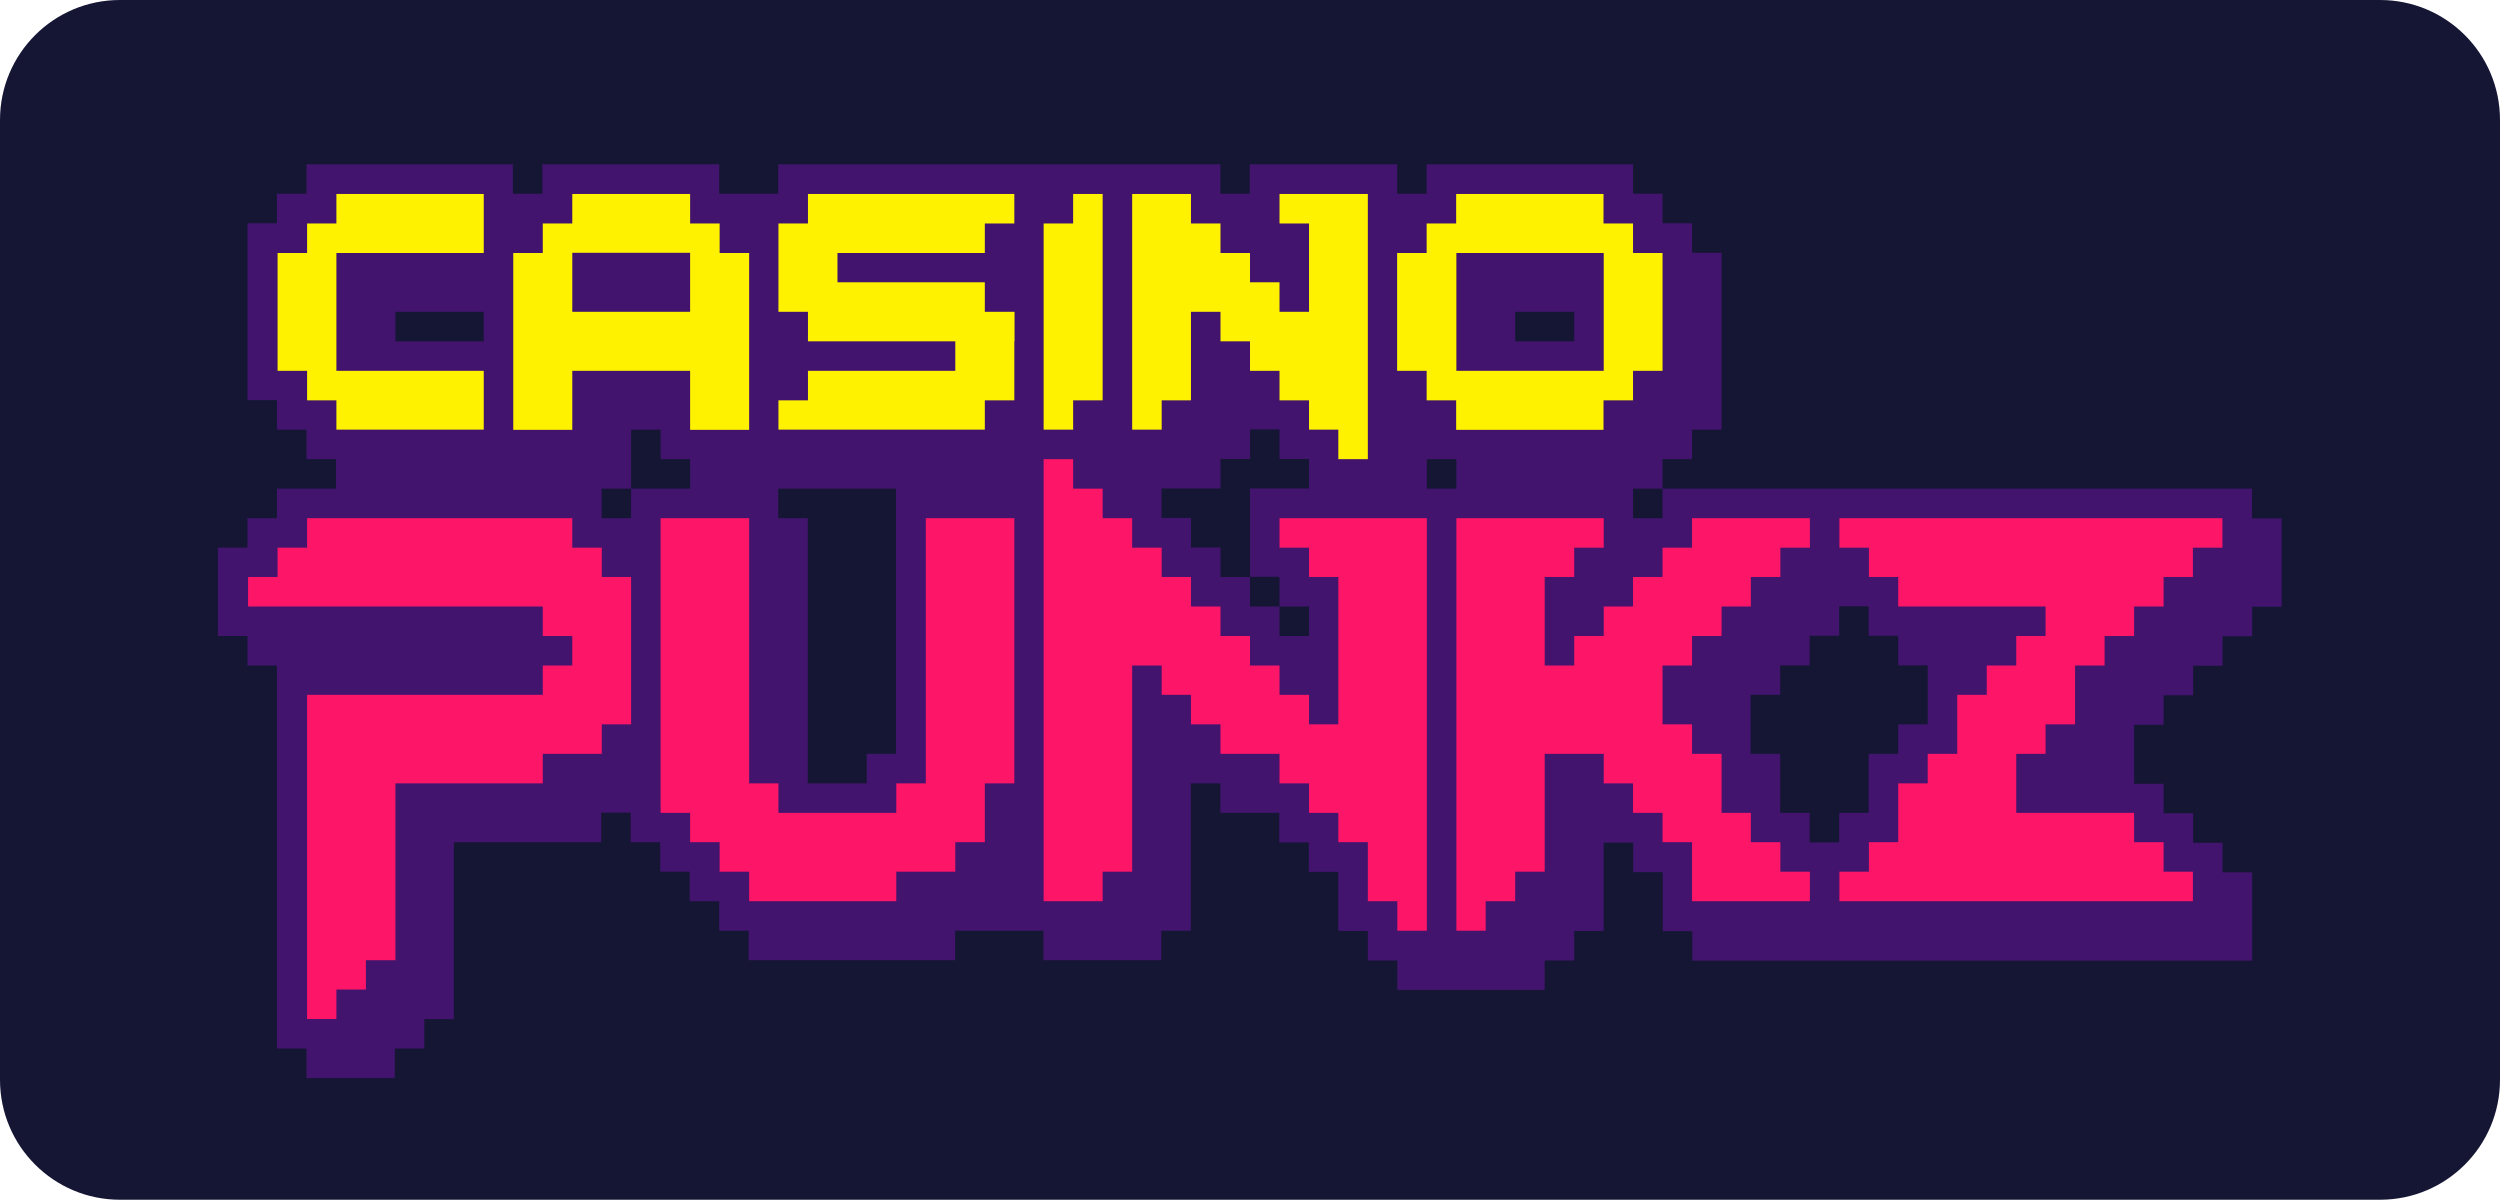
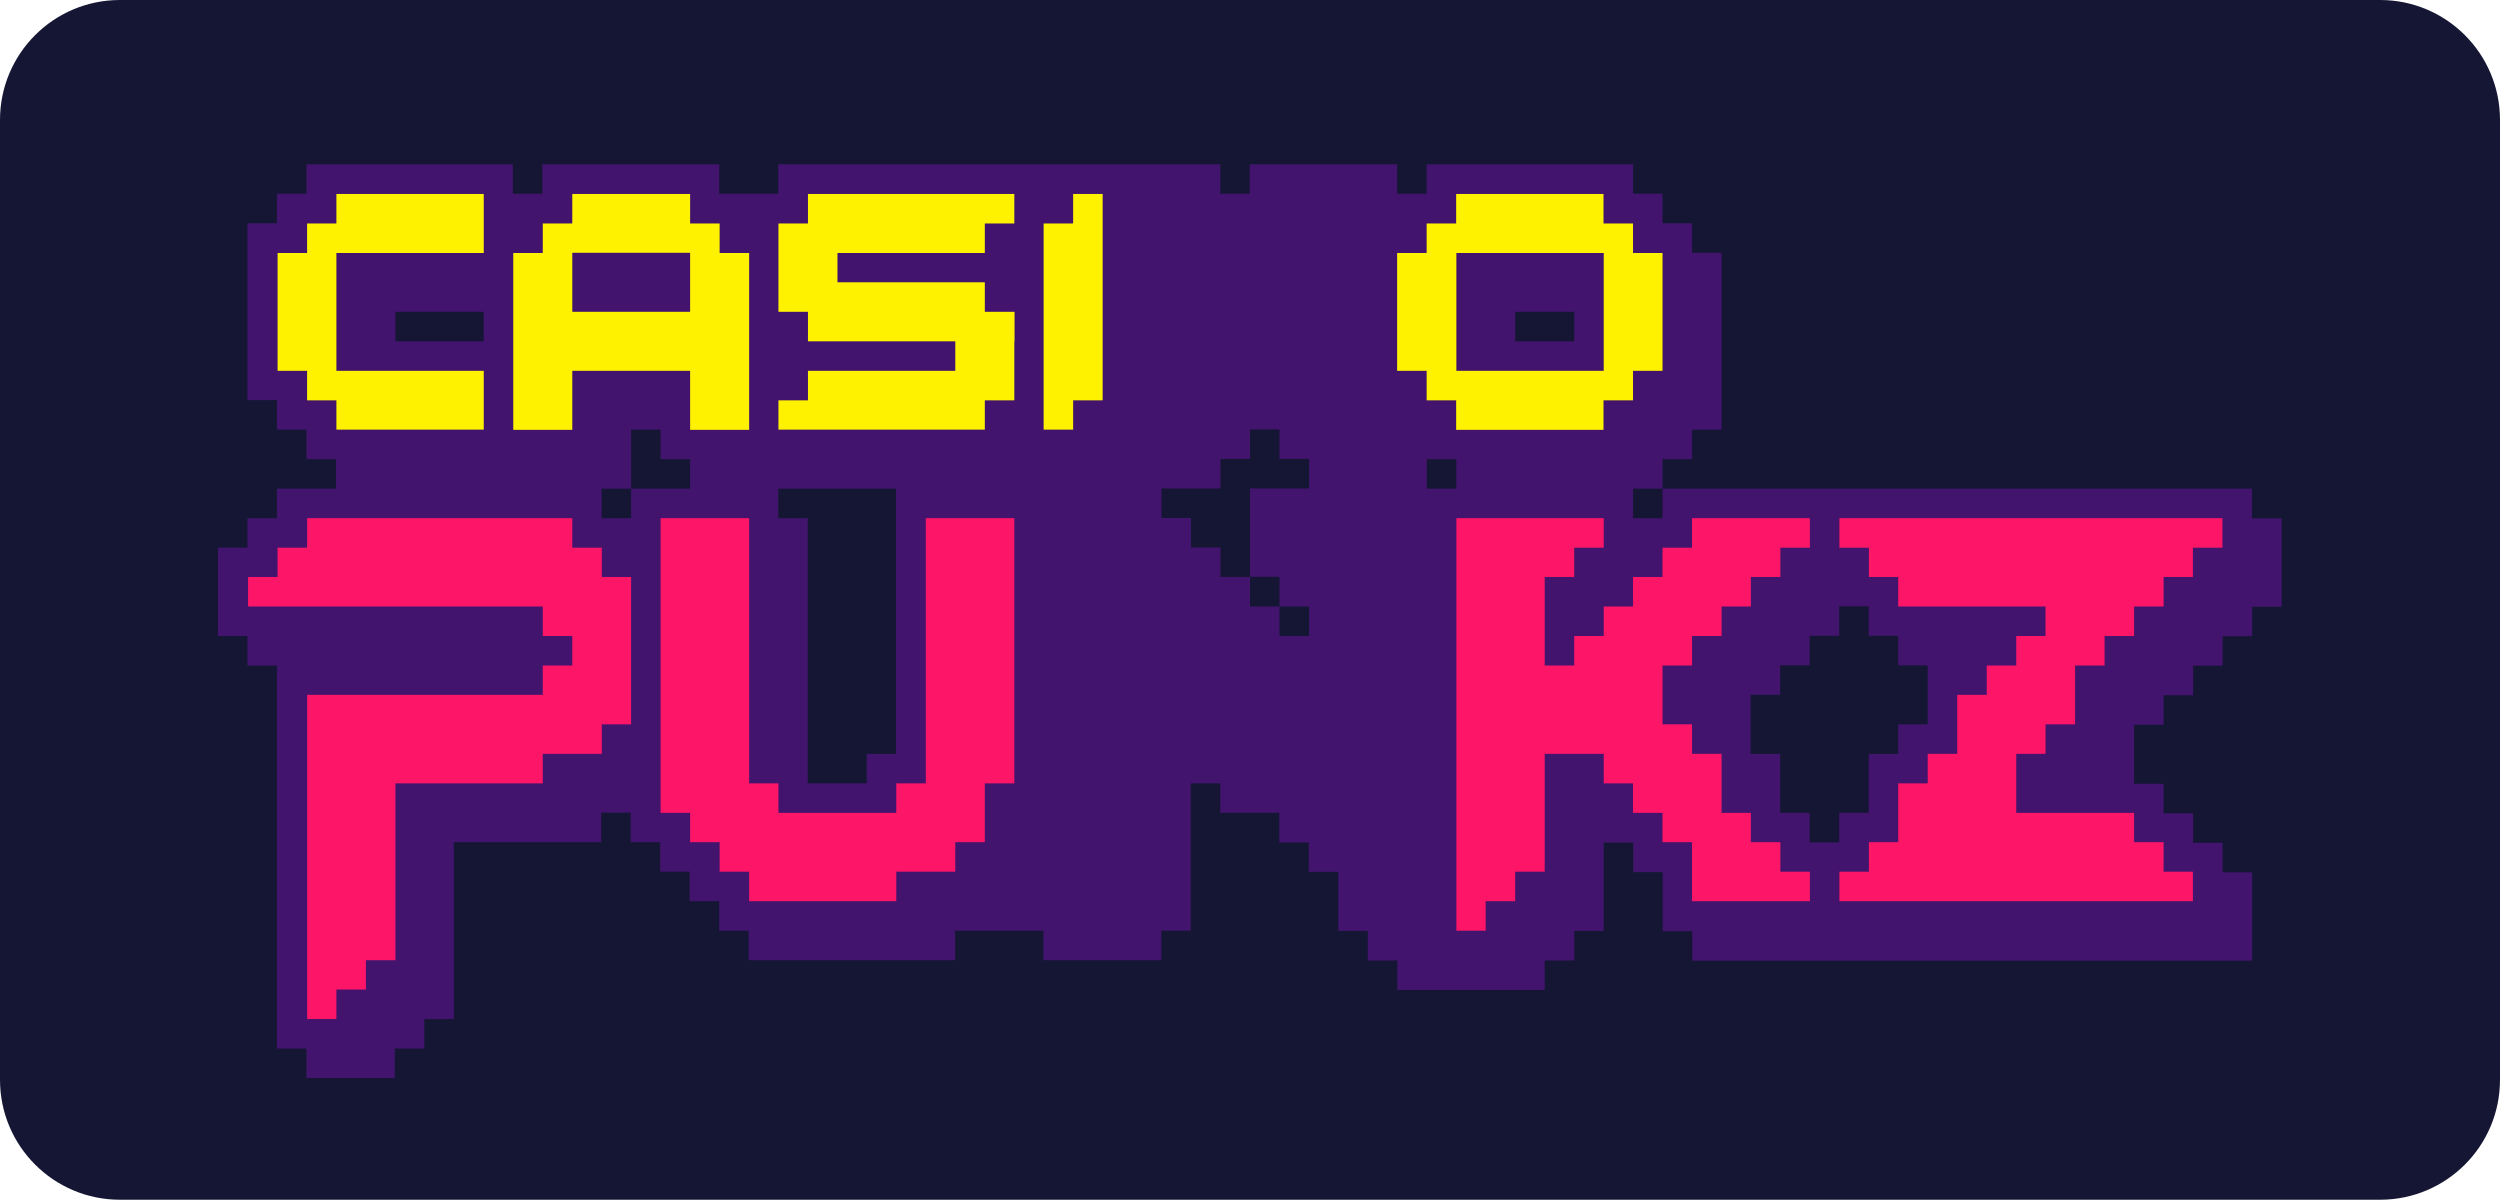
<svg xmlns="http://www.w3.org/2000/svg" id="Layer_1" version="1.1" viewBox="0 0 1169 561">
  <defs>
    <style> .st0 { fill: #42146e; } .st1 { fill: #fff200; } .st2 { fill: #fd1567; } .st3 { fill: #151634; } </style>
  </defs>
  <path class="st3" d="M1112.9,0H56.1C25.1,0,0,25.1,0,56.1v448.8c0,31,25.1,56.1,56.1,56.1h1056.8c31,0,56.1-25.1,56.1-56.1V56.1c0-31-25.1-56.1-56.1-56.1Z" />
  <g>
    <path class="st0" d="M1053,242.3v-13.8h-275.6v13.8h-13.8v-13.8h13.8v-13.8h13.8v-13.8h13.8v-82.7h-13.8v-13.8h-13.8v-13.8h-13.8v-13.8h-96.5v13.8h-13.8v-13.8h-68.9v13.8h-13.8v-13.8h-206.7v13.8h-27.6v-13.8h-82.7v13.8h-13.8v-13.8h-96.5v13.8h-13.8v13.8h-13.8v82.7h13.8v13.8h13.8v13.8h13.8v13.8h-27.6v13.8h-13.8v13.8h-13.8v41.3h13.8v13.8h13.8v179.1h13.8v13.8h41.3v-13.8h13.8v-13.8h13.8v-82.7h68.9v-13.8h13.8v13.8h13.8v13.8h13.8v13.8h13.8v13.8h13.8v13.8h96.5v-13.8h41.3v13.8h55.1v-13.8h13.8v-68.9h13.8v13.8h27.6v13.8h13.8v13.8h13.8v27.6h13.8v13.8h13.8v13.8h68.9v-13.8h13.8v-13.8h13.8v-41.3h13.8v13.8h13.8v27.6h13.8v13.8h261.8v-41.3h-13.8v-13.8h-13.8v-13.8h-13.8v-13.8h-13.8v-27.6h13.8v-13.8h13.8v-13.8h13.8v-13.8h13.8v-13.8h13.8v-41.3h-13.8ZM708.5,145.8h27.6v13.8h-27.6v-13.8ZM184.9,145.8h41.3v13.8h-41.3v-13.8ZM295.1,228.5v13.8h-13.8v-13.8h13.8v-27.6h13.8v13.8h13.8v13.8h-27.6ZM419.1,352.5h-13.8v13.8h-27.6v-124h-13.8v-13.8h55.1v124ZM598.3,269.8v13.8h13.8v13.8h-13.8v-13.8h-13.8v-13.8h-13.8v-13.8h-13.8v-13.8h-13.8v-13.8h27.6v-13.8h13.8v-13.8h13.8v13.8h13.8v13.8h-27.6v41.3h13.8ZM667.2,228.5v-13.8h13.8v13.8h-13.8ZM901.4,338.7h-13.8v13.8h-13.8v27.6h-13.8v13.8h-13.8v-13.8h-13.8v-27.6h-13.8v-27.6h13.8v-13.8h13.8v-13.8h13.8v-13.8h13.8v13.8h13.8v13.8h13.8v27.6Z" />
    <g>
      <polygon class="st2" points="295.1 269.8 295.1 338.7 281.4 338.7 281.4 352.5 253.8 352.5 253.8 366.3 184.9 366.3 184.9 449 171.1 449 171.1 462.7 157.3 462.7 157.3 476.5 143.6 476.5 143.6 324.9 253.8 324.9 253.8 311.2 267.6 311.2 267.6 297.4 253.8 297.4 253.8 283.6 116 283.6 116 269.8 129.8 269.8 129.8 256.1 143.6 256.1 143.6 242.3 267.6 242.3 267.6 256.1 281.4 256.1 281.4 269.8 295.1 269.8" />
      <polygon class="st2" points="474.3 242.3 474.3 366.3 460.5 366.3 460.5 393.8 446.7 393.8 446.7 407.6 419.1 407.6 419.1 421.4 350.3 421.4 350.3 407.6 336.5 407.6 336.5 393.8 322.7 393.8 322.7 380.1 308.9 380.1 308.9 242.3 350.3 242.3 350.3 366.3 364 366.3 364 380.1 419.1 380.1 419.1 366.3 432.9 366.3 432.9 242.3 474.3 242.3" />
-       <polygon class="st2" points="667.2 242.3 667.2 435.2 653.4 435.2 653.4 421.4 639.6 421.4 639.6 393.8 625.8 393.8 625.8 380.1 612.1 380.1 612.1 366.3 598.3 366.3 598.3 352.5 570.7 352.5 570.7 338.7 556.9 338.7 556.9 324.9 543.2 324.9 543.2 311.2 529.4 311.2 529.4 407.6 515.6 407.6 515.6 421.4 488 421.4 488 214.7 501.8 214.7 501.8 228.5 515.6 228.5 515.6 242.3 529.4 242.3 529.4 256.1 543.2 256.1 543.2 269.8 556.9 269.8 556.9 283.6 570.7 283.6 570.7 297.4 584.5 297.4 584.5 311.2 598.3 311.2 598.3 324.9 612.1 324.9 612.1 338.7 625.8 338.7 625.8 269.8 612.1 269.8 612.1 256.1 598.3 256.1 598.3 242.3 667.2 242.3" />
      <polygon class="st2" points="777.4 338.7 791.2 338.7 791.2 352.5 805 352.5 805 380.1 818.7 380.1 818.7 393.8 832.5 393.8 832.5 407.6 846.3 407.6 846.3 421.4 791.2 421.4 791.2 393.8 777.4 393.8 777.4 380.1 763.6 380.1 763.6 366.3 749.9 366.3 749.9 352.5 722.3 352.5 722.3 407.6 708.5 407.6 708.5 421.4 694.7 421.4 694.7 435.2 681 435.2 681 242.3 749.9 242.3 749.9 256.1 736.1 256.1 736.1 269.8 722.3 269.8 722.3 311.2 736.1 311.2 736.1 297.4 749.9 297.4 749.9 283.6 763.6 283.6 763.6 269.8 777.4 269.8 777.4 256.1 791.2 256.1 791.2 242.3 846.3 242.3 846.3 256.1 832.5 256.1 832.5 269.8 818.7 269.8 818.7 283.6 805 283.6 805 297.4 791.2 297.4 791.2 311.2 777.4 311.2 777.4 338.7" />
      <polygon class="st2" points="1039.2 242.3 1039.2 256.1 1025.4 256.1 1025.4 269.8 1011.7 269.8 1011.7 283.6 997.9 283.6 997.9 297.4 984.1 297.4 984.1 311.2 970.3 311.2 970.3 338.7 956.5 338.7 956.5 352.5 942.8 352.5 942.8 380.1 997.9 380.1 997.9 393.8 1011.7 393.8 1011.7 407.6 1025.4 407.6 1025.4 421.4 860.1 421.4 860.1 407.6 873.9 407.6 873.9 393.8 887.6 393.8 887.6 366.3 901.4 366.3 901.4 352.5 915.2 352.5 915.2 324.9 929 324.9 929 311.2 942.8 311.2 942.8 297.4 956.5 297.4 956.5 283.6 887.6 283.6 887.6 269.8 873.9 269.8 873.9 256.1 860.1 256.1 860.1 242.3 1039.2 242.3" />
    </g>
    <g>
      <polygon class="st1" points="157.3 118.3 226.2 118.3 226.2 90.7 157.3 90.7 157.3 104.5 143.6 104.5 143.6 118.3 129.8 118.3 129.8 145.8 129.8 173.4 143.6 173.4 143.6 187.2 157.3 187.2 157.3 200.9 226.2 200.9 226.2 173.4 157.3 173.4 157.3 145.8 157.3 118.3" />
      <path class="st1" d="M763.6,118.3v-13.8h-13.8v-13.8h-68.9v13.8h-13.8v13.8h-13.8v55.1h13.8v13.8h13.8v13.8h68.9v-13.8h13.8v-13.8h13.8v-55.1h-13.8ZM749.9,145.8v27.6h-68.9v-55.1h68.9v27.6Z" />
      <path class="st1" d="M336.5,118.3v-13.8h-13.8v-13.8h-55.1v13.8h-13.8v13.8h-13.8v82.7h27.6v-27.6h55.1v27.6h27.6v-82.7h-13.8ZM267.6,145.8v-27.6h55.1v27.6h-55.1Z" />
      <polygon class="st1" points="460.5 145.8 460.5 132 391.6 132 391.6 118.3 460.5 118.3 460.5 104.5 474.3 104.5 474.3 90.7 377.8 90.7 377.8 104.5 364 104.5 364 118.3 364 132 364 145.8 377.8 145.8 377.8 159.6 446.7 159.6 446.7 173.4 377.8 173.4 377.8 187.2 364 187.2 364 200.9 460.5 200.9 460.5 187.2 474.3 187.2 474.3 173.4 474.3 159.6 474.4 159.6 474.4 145.8 460.5 145.8" />
      <polygon class="st1" points="501.8 90.7 501.8 104.5 488 104.5 488 200.9 501.8 200.9 501.8 187.2 515.6 187.2 515.6 90.7 501.8 90.7" />
-       <polygon class="st1" points="612.1 90.7 598.3 90.7 598.3 104.5 612.1 104.5 612.1 145.8 598.3 145.8 598.3 132 584.5 132 584.5 118.3 570.7 118.3 570.7 104.5 556.9 104.5 556.9 90.7 529.4 90.7 529.4 200.9 543.2 200.9 543.2 187.2 556.9 187.2 556.9 145.8 570.7 145.8 570.7 159.6 584.5 159.6 584.5 173.4 598.3 173.4 598.3 187.2 612.1 187.2 612.1 200.9 625.8 200.9 625.8 214.7 639.6 214.7 639.6 90.7 612.1 90.7" />
    </g>
  </g>
</svg>